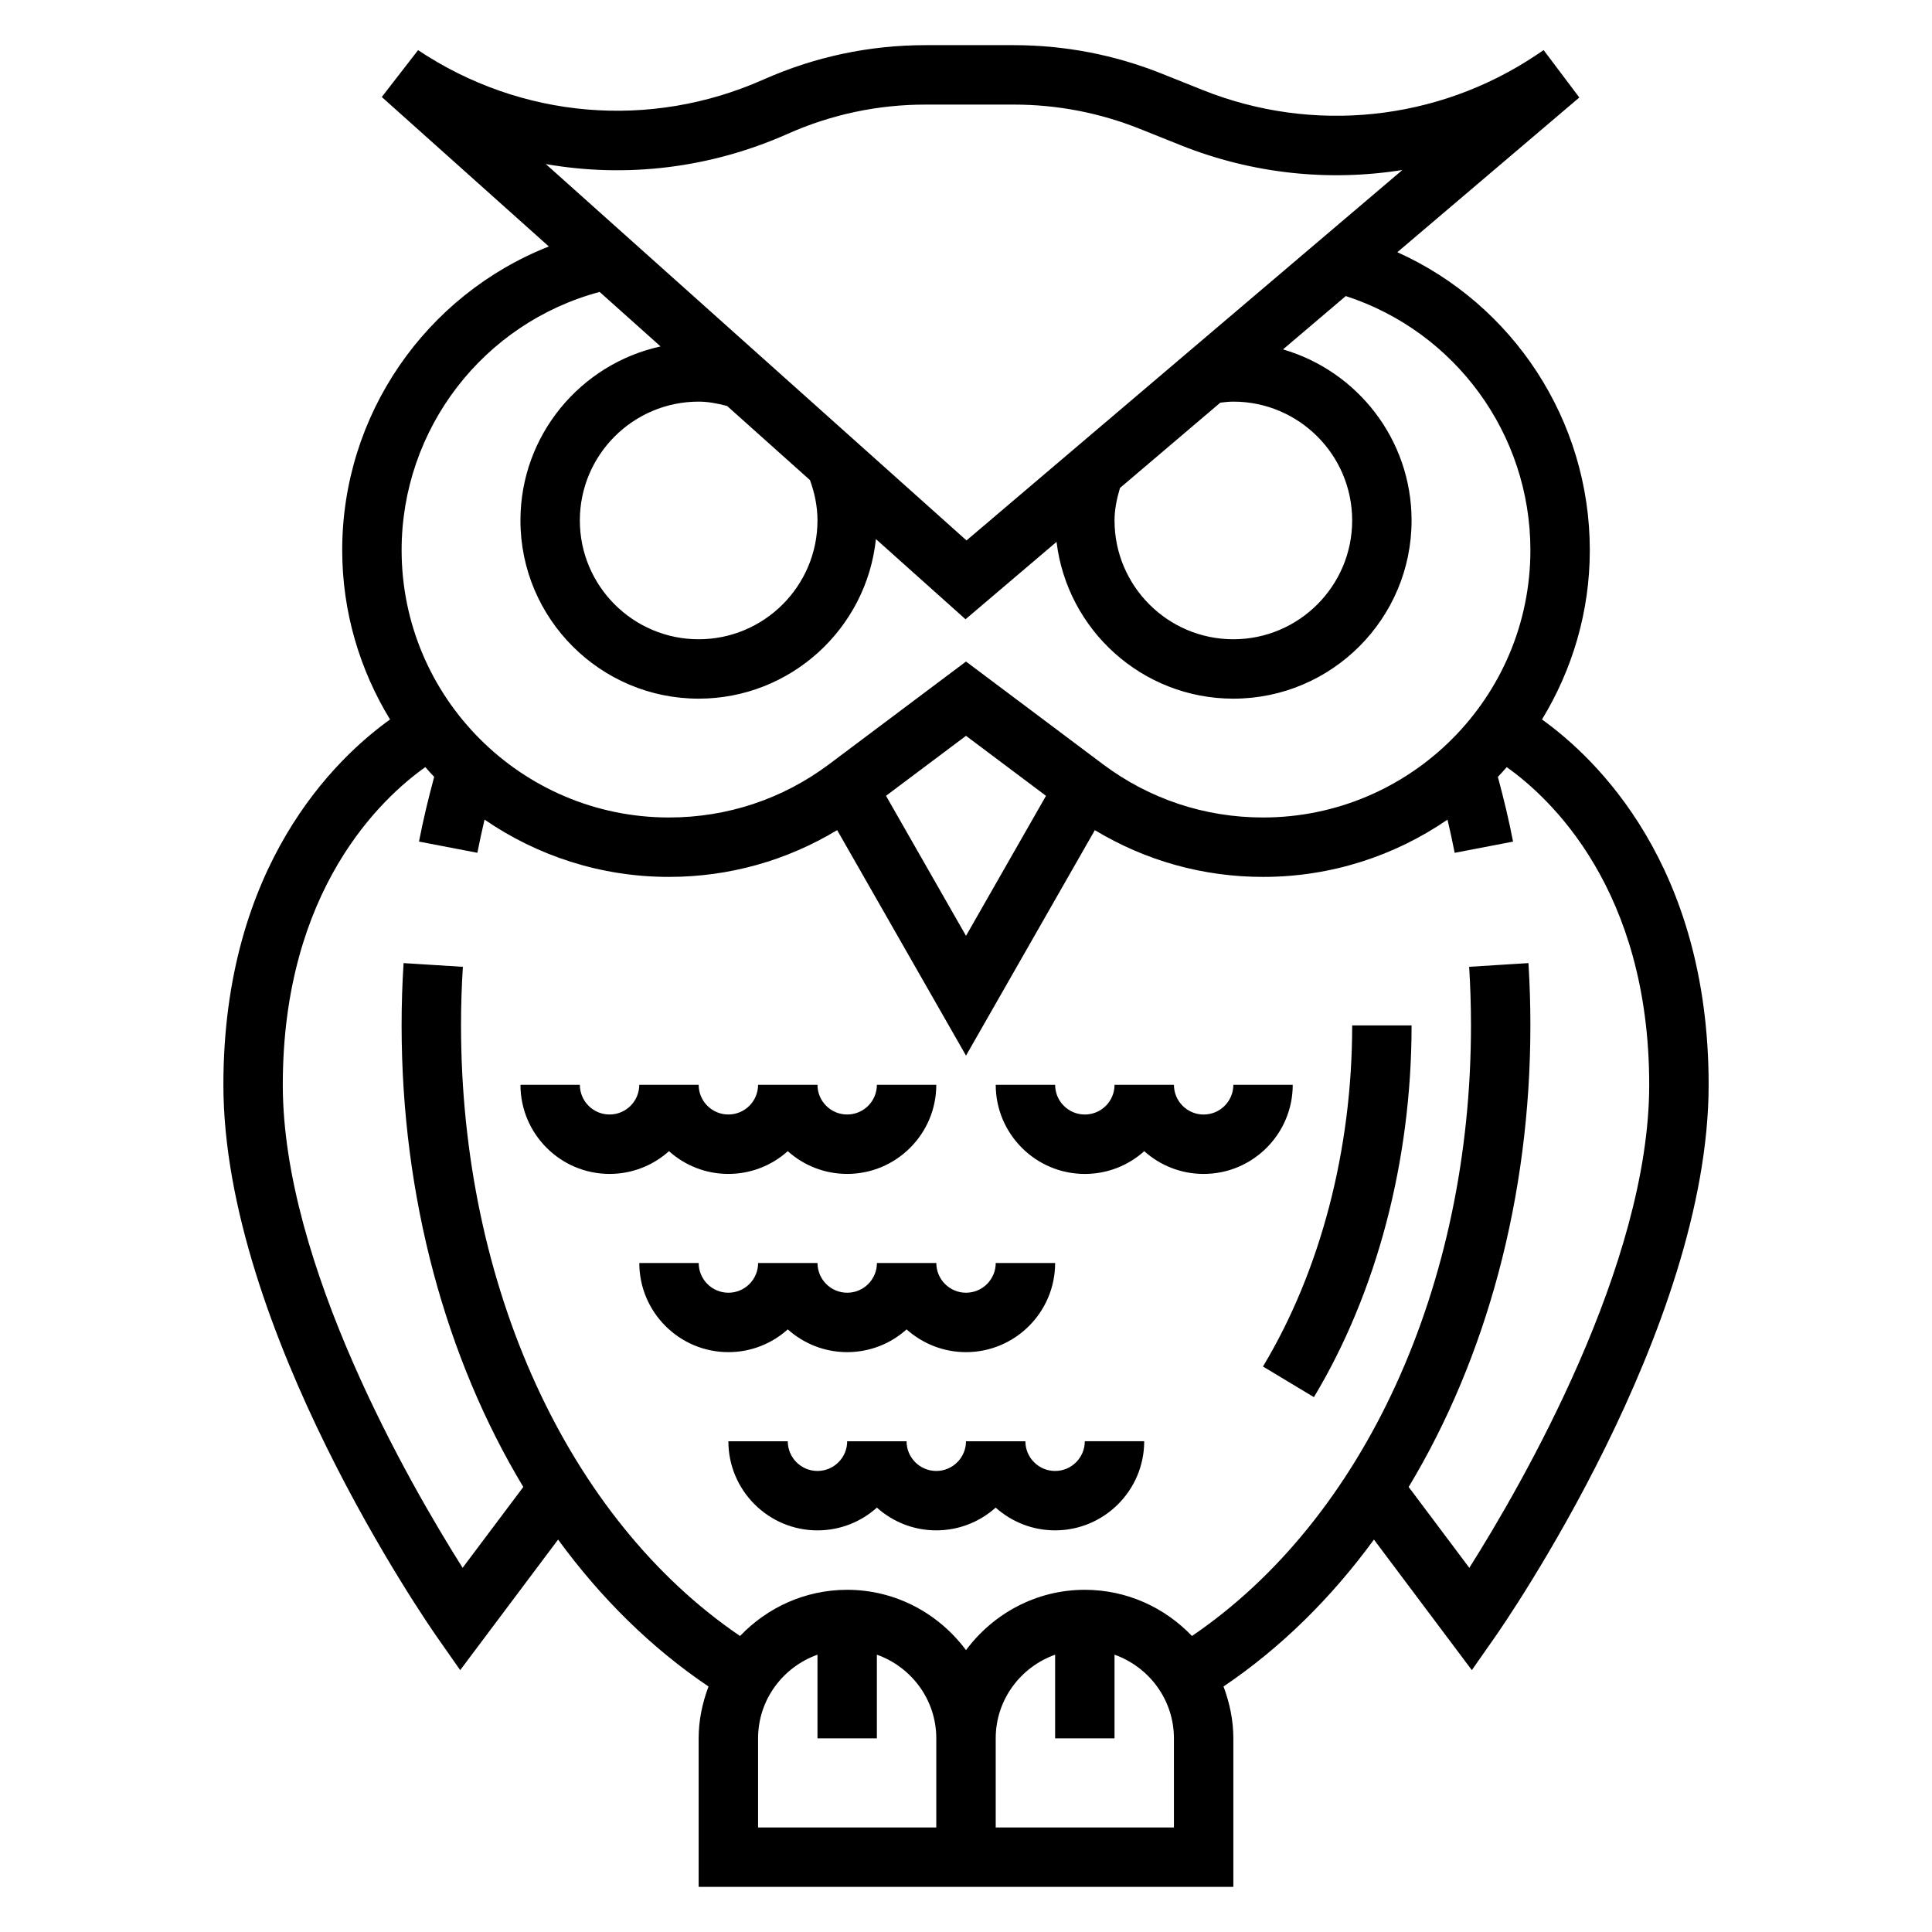
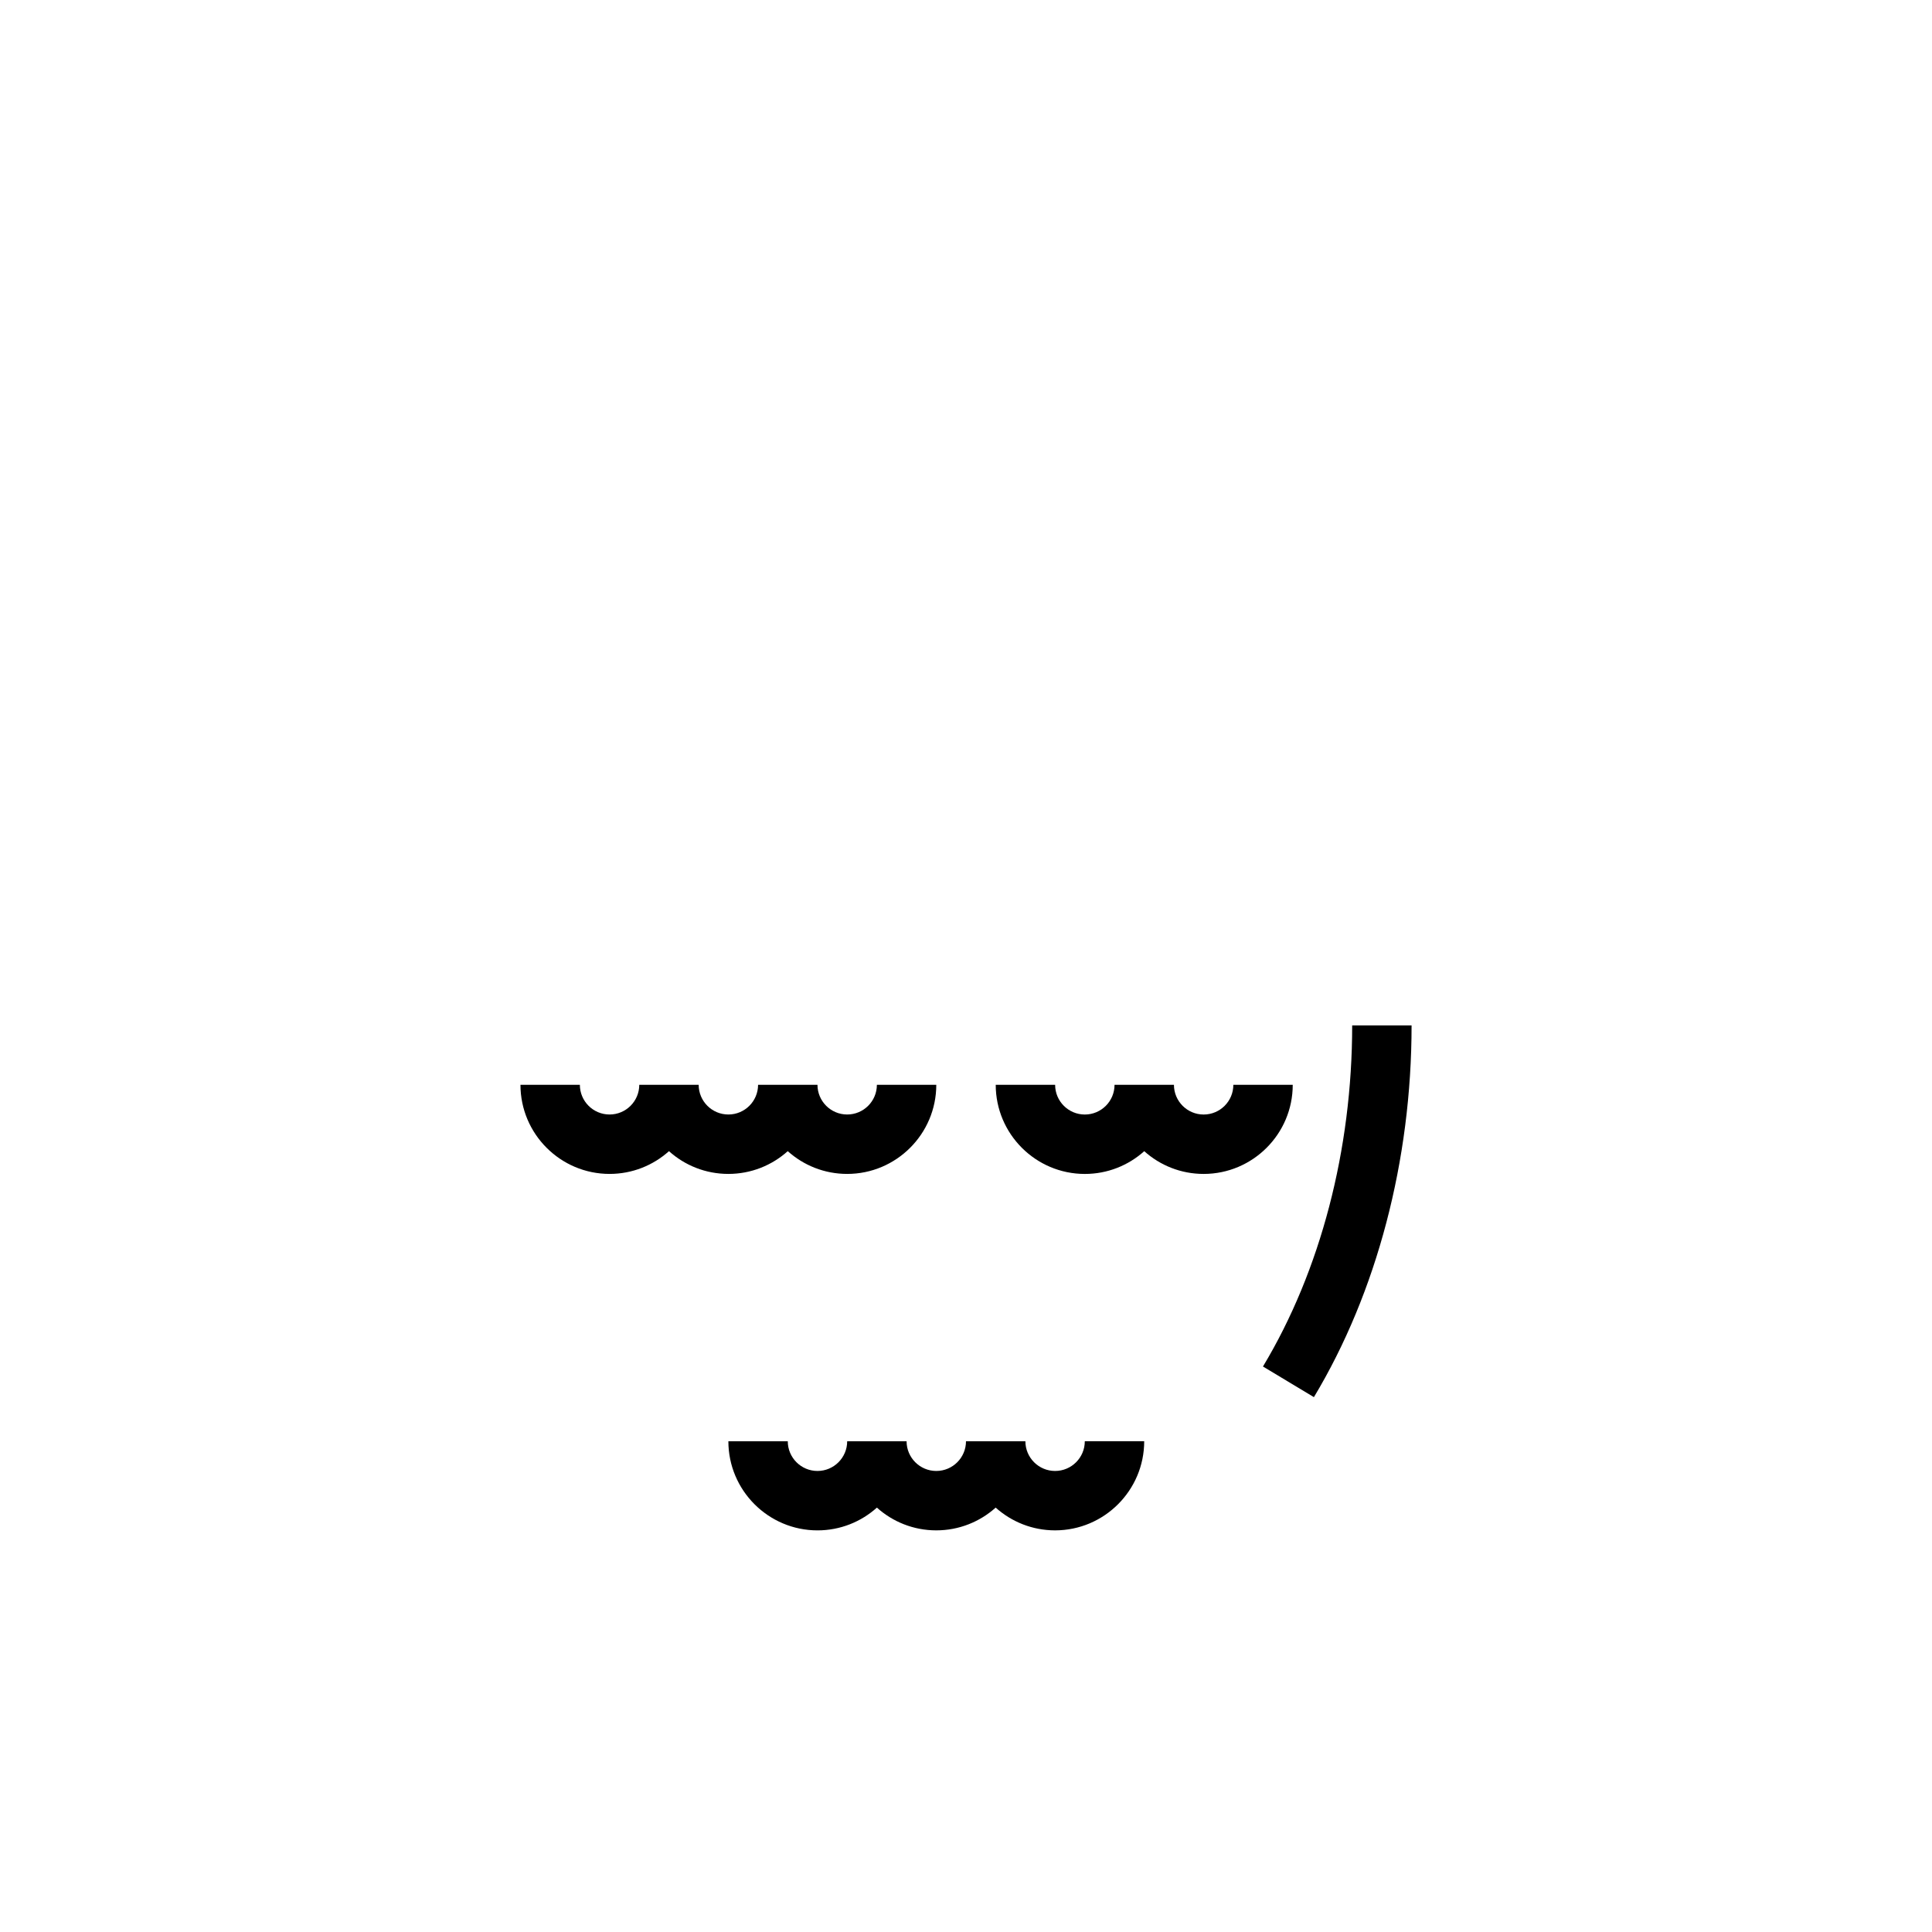
<svg xmlns="http://www.w3.org/2000/svg" fill="#000000" width="800px" height="800px" version="1.1" viewBox="144 144 512 512">
  <g>
-     <path d="m552.64 334.67c7.984-13.105 12.676-28.441 12.676-44.879 0-34.465-20.387-65.172-51.004-78.957l48.223-40.996-9.453-12.555-2.094 1.398c-26.113 17.406-59.078 20.836-88.223 9.188l-10.855-4.344c-12.555-5.016-25.766-7.559-39.266-7.559h-23.371c-14.887 0-29.332 3.07-42.934 9.109-30.008 13.336-64.234 10.422-91.543-7.785l-9.621 12.414 44.273 39.613c-32.672 12.898-54.758 44.633-54.758 80.473 0 16.438 4.691 31.773 12.676 44.879-14.293 10.242-44.164 38.574-44.164 96.82 0 64.715 54.223 142.91 56.527 146.21l6.227 8.902 25.945-34.598c11.336 15.523 24.727 28.742 39.863 38.934-1.613 4.301-2.613 8.887-2.613 13.738v39.359h141.7v-39.359c0-4.848-1-9.438-2.606-13.738 15.129-10.203 28.527-23.41 39.863-38.934l25.945 34.598 6.227-8.902c2.305-3.301 56.527-81.492 56.527-146.21 0-58.246-29.875-86.578-44.164-96.82zm-199.9-155.2c11.582-5.148 23.867-7.754 36.543-7.754h23.371c11.492 0 22.734 2.164 33.41 6.43l10.855 4.344c18.895 7.559 39.18 9.676 58.727 6.559l-115.51 98.172-111.49-99.746c21.316 3.738 43.562 1.125 64.094-8.004zm118.11 70.965c17.367 0 31.488 14.121 31.488 31.488 0 17.367-14.121 31.488-31.488 31.488-17.367 0-31.488-14.121-31.488-31.488 0-2.762 0.551-5.621 1.441-8.605l26.59-22.609c1.277-0.164 2.441-0.273 3.457-0.273zm-110.21 31.488c0 17.367-14.121 31.488-31.488 31.488-17.367 0-31.488-14.121-31.488-31.488 0-17.367 14.121-31.488 31.488-31.488 2.32 0 4.793 0.426 7.535 1.148l21.965 19.648c1.25 3.449 1.988 7.023 1.988 10.691zm-57.73-60.559 16.145 14.445c-21.199 4.637-37.133 23.535-37.133 46.113 0 26.047 21.184 47.23 47.23 47.23 24.371 0 44.492-18.562 46.973-42.289l23.75 21.246 24.121-20.508c2.82 23.375 22.734 41.551 46.855 41.551 26.047 0 47.23-21.184 47.23-47.23 0-21.477-14.422-39.613-34.07-45.328l16.633-14.137c28.988 9.414 48.926 36.52 48.926 67.336 0 39.07-31.781 70.848-70.848 70.848-15.414 0-30.047-4.863-42.352-14.051l-36.367-27.277-36.367 27.277c-12.309 9.188-26.941 14.051-42.355 14.051-39.07 0-70.848-31.781-70.848-70.848 0-32.07 21.57-60.156 52.477-68.43zm118.29 133.54-21.199 37.102-21.199-37.109 21.199-15.898zm-29.074 273.39h-47.23v-23.617c0-10.25 6.606-18.91 15.742-22.168v22.168h15.742v-22.168c9.141 3.258 15.742 11.918 15.742 22.168zm62.977 0h-47.23v-23.617c0-10.25 6.606-18.91 15.742-22.168v22.168h15.742v-22.168c9.141 3.258 15.742 11.918 15.742 22.168zm78.281-68.805-16.074-21.426c20.543-34.086 32.258-76.793 32.258-122.32 0-5.566-0.172-11.066-0.512-16.516l-15.711 0.984c0.312 5.125 0.48 10.305 0.48 15.531 0 69-28.309 130.79-73.941 161.81-7.172-7.5-17.219-12.238-28.395-12.238-12.918 0-24.309 6.344-31.488 15.988-7.18-9.645-18.57-15.988-31.488-15.988-11.18 0-21.223 4.738-28.395 12.242-45.637-31.02-73.941-92.812-73.941-161.81 0-5.227 0.164-10.406 0.488-15.531l-15.711-0.984c-0.352 5.449-0.523 10.949-0.523 16.516 0 45.523 11.715 88.23 32.25 122.31l-16.082 21.426c-14.02-22.191-47.656-80.402-47.656-127.99 0-51.844 26.355-76.105 37.77-84.199 0.77 0.867 1.535 1.738 2.348 2.582-1.527 5.668-2.914 11.406-4.023 17.152l15.469 2.969c0.566-2.938 1.219-5.863 1.906-8.793 13.918 9.562 30.738 15.184 48.867 15.184 15.926 0 31.148-4.297 44.578-12.398l34.145 59.758 34.141-59.75c13.43 8.094 28.652 12.391 44.578 12.391 18.129 0 34.953-5.621 48.879-15.176 0.684 2.922 1.34 5.856 1.906 8.793l15.469-2.969c-1.109-5.754-2.496-11.484-4.023-17.152 0.812-0.836 1.574-1.707 2.348-2.582 11.402 8.082 37.758 32.344 37.758 84.191 0 47.516-33.645 105.78-47.672 128z" />
    <path d="m478.7 506.14 13.5 8.117c16.688-27.766 25.883-62.758 25.883-98.52h-15.742c0 32.953-8.395 65.055-23.641 90.402z" />
    <path d="m337.02 455.1c6.047 0 11.562-2.281 15.742-6.031 4.18 3.75 9.699 6.031 15.746 6.031 13.02 0 23.617-10.598 23.617-23.617h-15.742c0 4.344-3.527 7.871-7.871 7.871s-7.871-3.527-7.871-7.871h-15.742c0 4.344-3.527 7.871-7.871 7.871s-7.871-3.527-7.871-7.871h-15.742c0 4.344-3.527 7.871-7.871 7.871s-7.871-3.527-7.871-7.871h-15.742c0 13.02 10.598 23.617 23.617 23.617 6.047 0 11.562-2.281 15.742-6.031 4.164 3.75 9.684 6.031 15.73 6.031z" />
-     <path d="m352.77 496.3c4.18 3.746 9.699 6.031 15.746 6.031s11.562-2.281 15.742-6.031c4.18 3.746 9.699 6.031 15.746 6.031 13.02 0 23.617-10.598 23.617-23.617h-15.742c0 4.344-3.527 7.871-7.871 7.871s-7.871-3.527-7.871-7.871h-15.742c0 4.344-3.527 7.871-7.871 7.871s-7.871-3.527-7.871-7.871h-15.742c0 4.344-3.527 7.871-7.871 7.871s-7.871-3.527-7.871-7.871h-15.742c0 13.02 10.598 23.617 23.617 23.617 6.027 0 11.547-2.285 15.727-6.031z" />
    <path d="m486.59 431.49h-15.742c0 4.344-3.527 7.871-7.871 7.871s-7.871-3.527-7.871-7.871h-15.742c0 4.344-3.527 7.871-7.871 7.871s-7.871-3.527-7.871-7.871h-15.742c0 13.02 10.598 23.617 23.617 23.617 6.047 0 11.562-2.281 15.742-6.031 4.172 3.746 9.691 6.027 15.738 6.027 13.02 0 23.613-10.594 23.613-23.613z" />
    <path d="m423.61 533.82c-4.344 0-7.871-3.527-7.871-7.871h-15.742c0 4.344-3.527 7.871-7.871 7.871s-7.871-3.527-7.871-7.871h-15.742c0 4.344-3.527 7.871-7.871 7.871s-7.871-3.527-7.871-7.871h-15.742c0 13.02 10.598 23.617 23.617 23.617 6.047 0 11.562-2.281 15.742-6.031 4.172 3.746 9.691 6.027 15.734 6.027 6.047 0 11.562-2.281 15.742-6.031 4.184 3.75 9.703 6.031 15.746 6.031 13.02 0 23.617-10.598 23.617-23.617h-15.742c0 4.348-3.527 7.875-7.875 7.875z" />
  </g>
</svg>